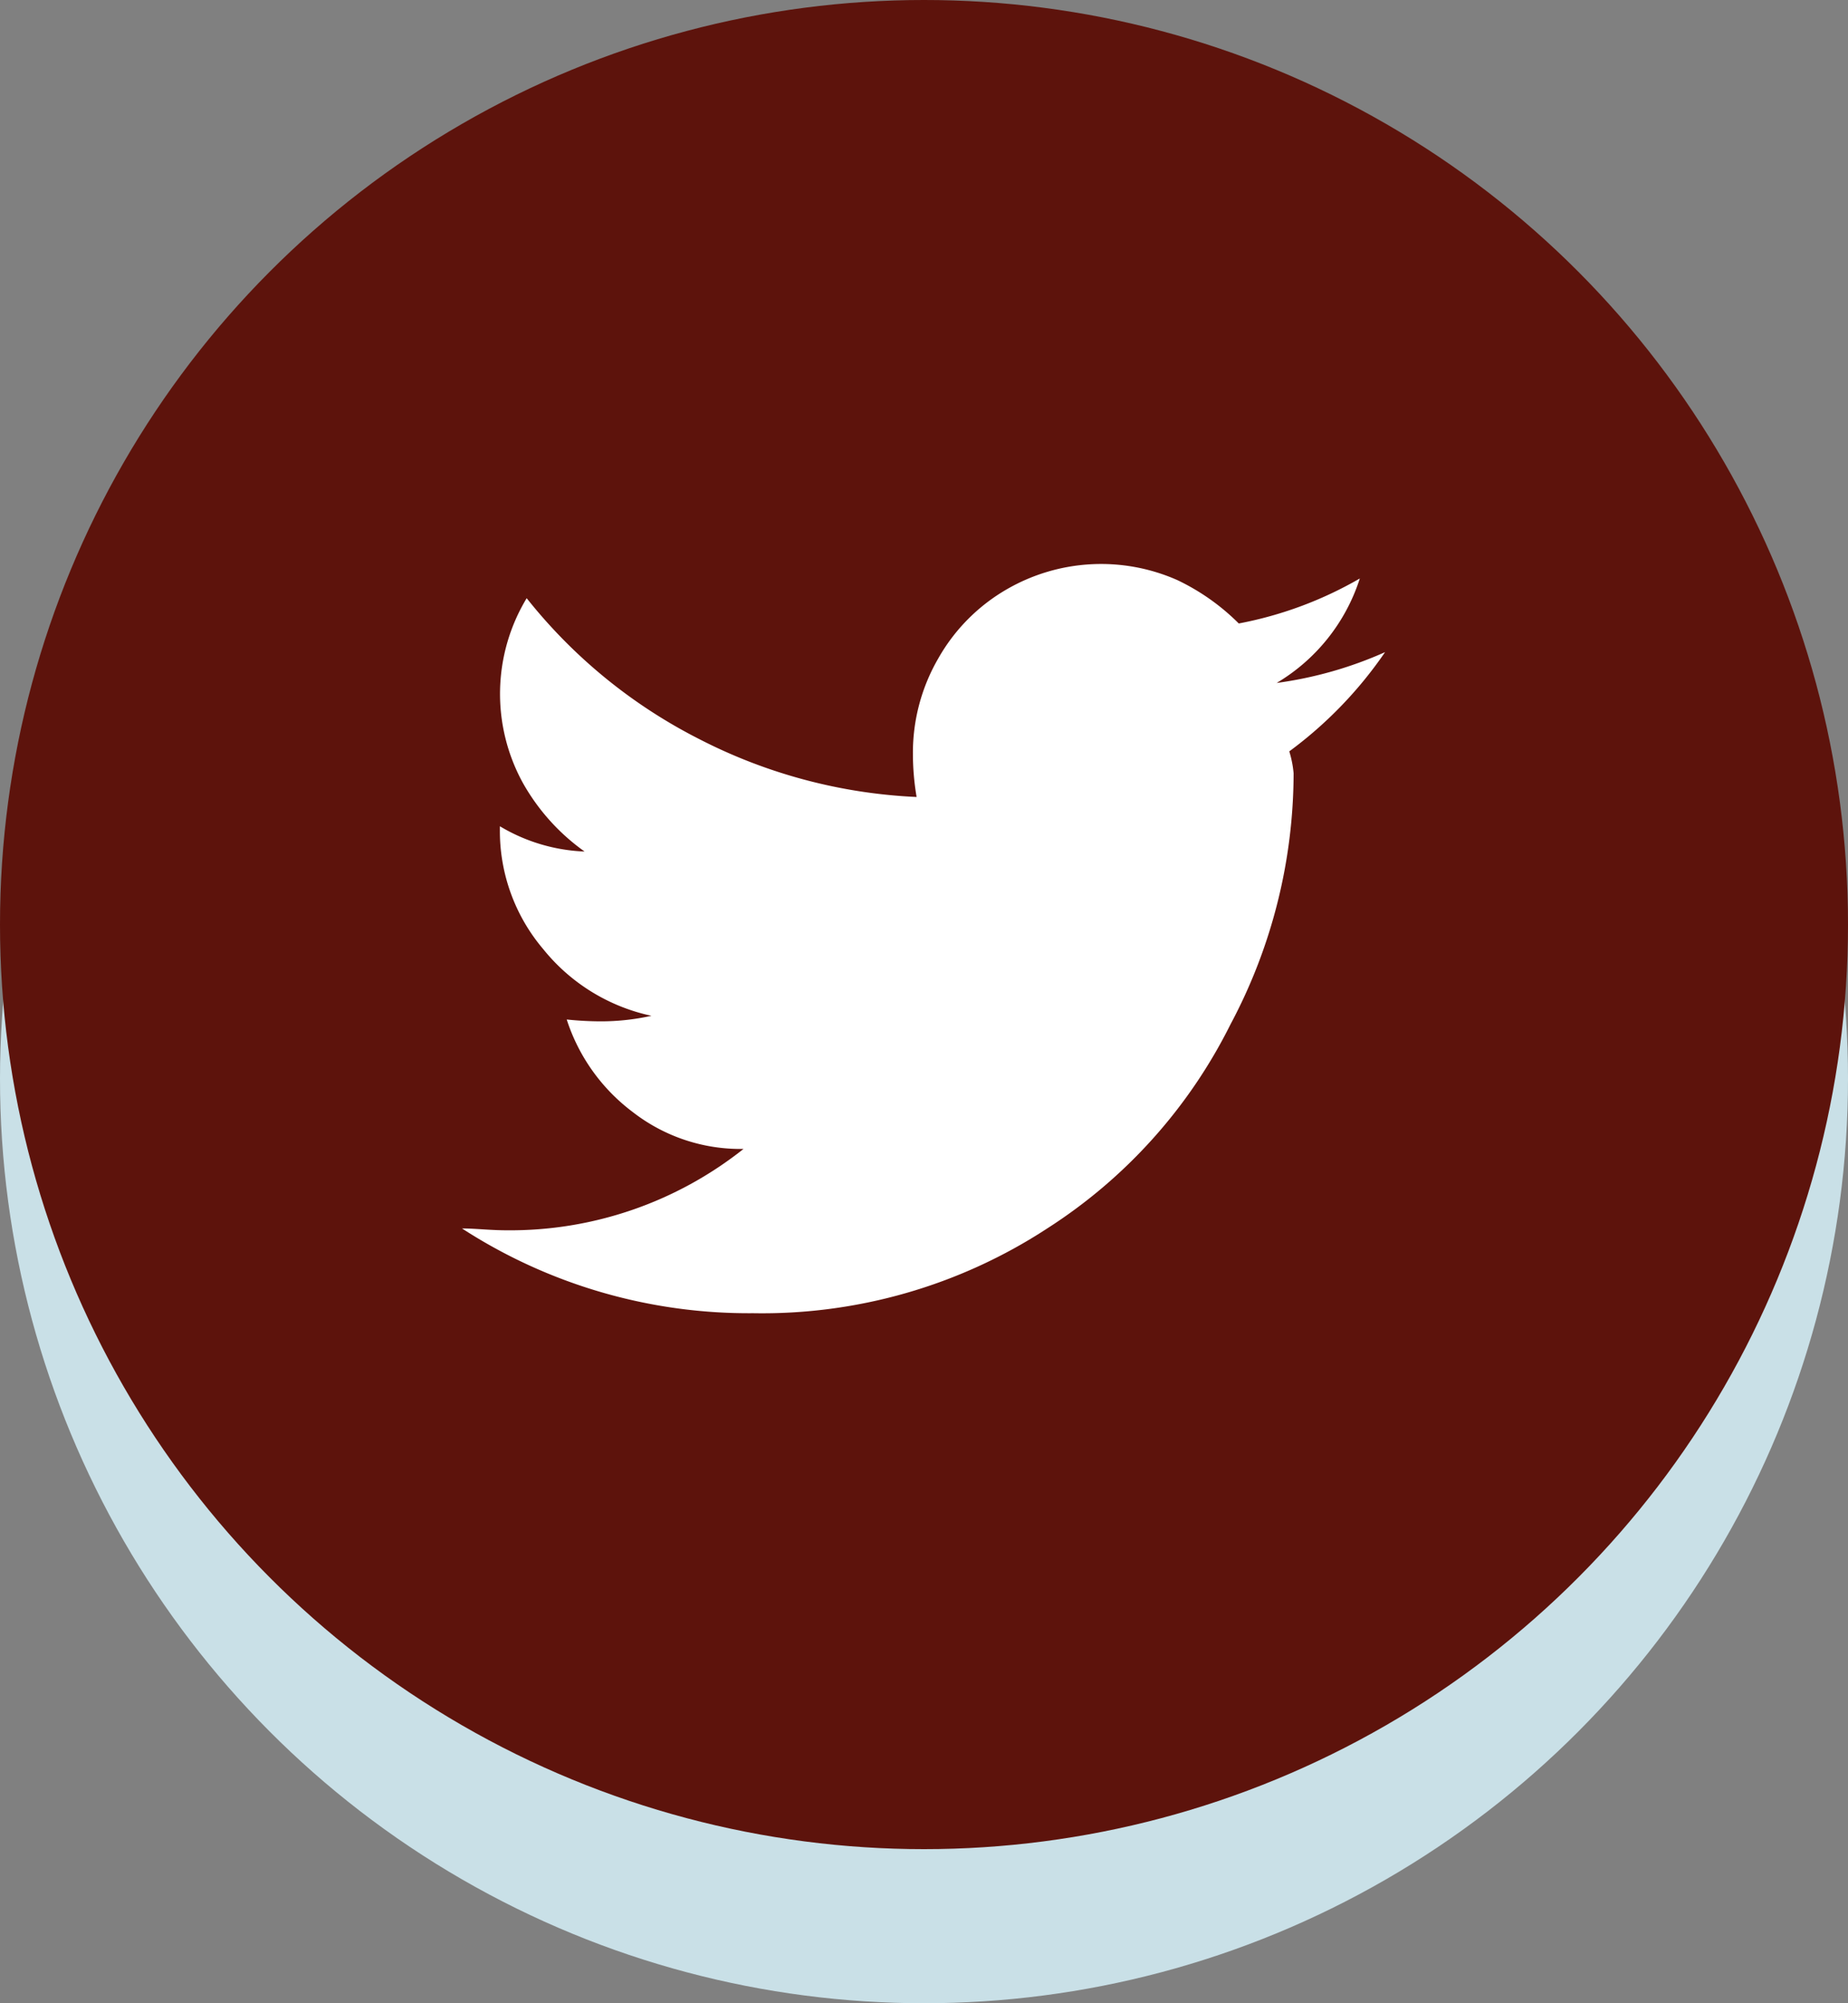
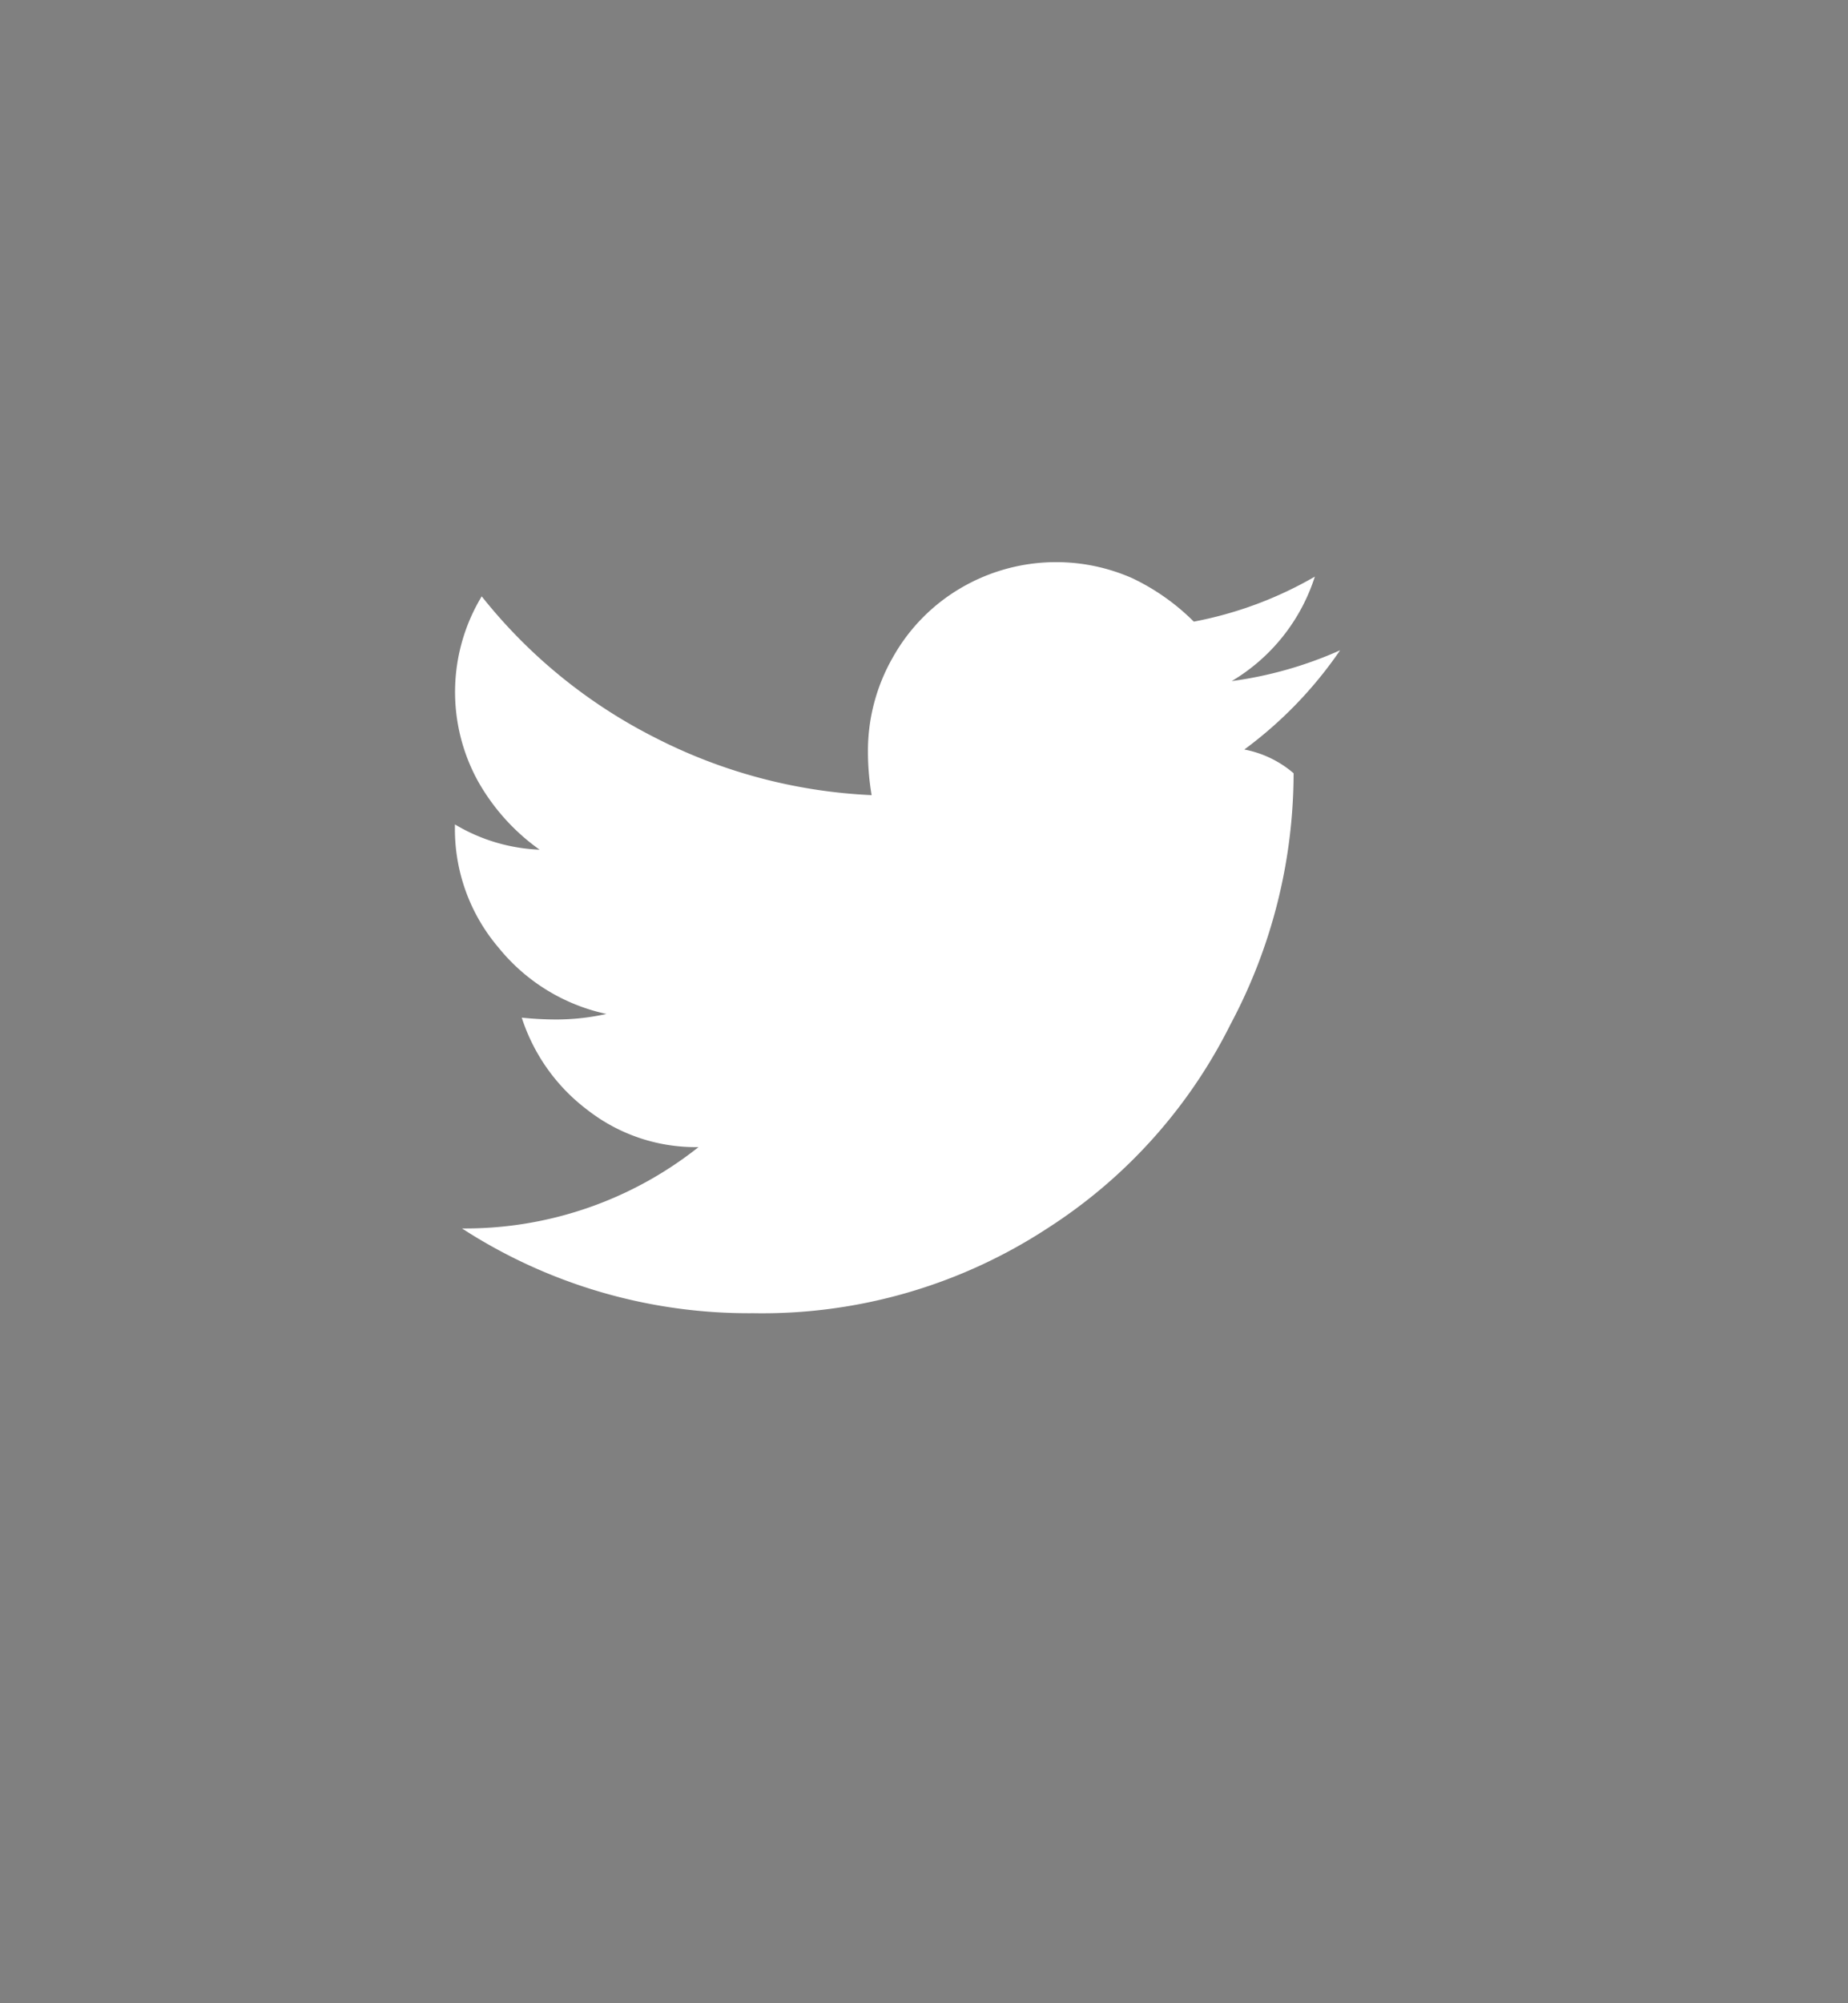
<svg xmlns="http://www.w3.org/2000/svg" viewBox="0 0 60 65">
  <rect x="0" y="0" width="60" height="65" fill="#808080" stroke="none" />
  <defs>
    <style>.cls-1{fill:#c9e0e7;}.cls-2{fill:#5d130c;}.cls-3{fill:#fff;}</style>
  </defs>
  <g id="レイヤー_2" data-name="レイヤー 2">
    <g id="装飾">
-       <circle class="cls-1" cx="30" cy="35" r="30" />
-       <circle class="cls-2" cx="30" cy="30" r="30" />
-       <path class="cls-3" d="M42,25.09a17.35,17.35,0,0,1-2.05,8.15A16.7,16.7,0,0,1,34,39.86a16.92,16.92,0,0,1-9.55,2.75A17.12,17.12,0,0,1,15,39.86c.43,0,.92.06,1.46.06a12.19,12.19,0,0,0,7.68-2.64,5.7,5.7,0,0,1-3.6-1.2,6.09,6.09,0,0,1-2.14-3,10.9,10.9,0,0,0,1.11.06,7.56,7.56,0,0,0,1.64-.18,6.17,6.17,0,0,1-3.51-2.16,5.92,5.92,0,0,1-1.41-3.87v-.12a5.79,5.79,0,0,0,2.75.82,6.85,6.85,0,0,1-2-2.22,6,6,0,0,1,.12-6,16.93,16.93,0,0,0,5.6,4.57,17.09,17.09,0,0,0,7.06,1.88,8.39,8.39,0,0,1-.12-1.41,6.1,6.1,0,0,1,.82-3.08,6,6,0,0,1,2.23-2.25,6.12,6.12,0,0,1,5.53-.3,7.19,7.19,0,0,1,2,1.41,12.48,12.48,0,0,0,3.93-1.46,6.11,6.11,0,0,1-2.7,3.39,12.82,12.82,0,0,0,3.52-1,13.4,13.4,0,0,1-3.11,3.22A3.43,3.43,0,0,1,42,25.09Z" />
+       <path class="cls-3" d="M42,25.09a17.35,17.35,0,0,1-2.05,8.15A16.7,16.7,0,0,1,34,39.86a16.92,16.92,0,0,1-9.55,2.75A17.12,17.12,0,0,1,15,39.86a12.19,12.19,0,0,0,7.68-2.64,5.7,5.7,0,0,1-3.6-1.2,6.09,6.09,0,0,1-2.14-3,10.9,10.9,0,0,0,1.11.06,7.56,7.56,0,0,0,1.64-.18,6.17,6.17,0,0,1-3.51-2.16,5.92,5.92,0,0,1-1.41-3.87v-.12a5.79,5.79,0,0,0,2.75.82,6.85,6.85,0,0,1-2-2.22,6,6,0,0,1,.12-6,16.93,16.93,0,0,0,5.6,4.57,17.09,17.09,0,0,0,7.06,1.88,8.39,8.39,0,0,1-.12-1.41,6.1,6.1,0,0,1,.82-3.08,6,6,0,0,1,2.23-2.25,6.12,6.12,0,0,1,5.53-.3,7.19,7.19,0,0,1,2,1.41,12.48,12.48,0,0,0,3.93-1.46,6.11,6.11,0,0,1-2.7,3.39,12.82,12.82,0,0,0,3.52-1,13.4,13.4,0,0,1-3.11,3.22A3.43,3.43,0,0,1,42,25.09Z" />
    </g>
  </g>
</svg>